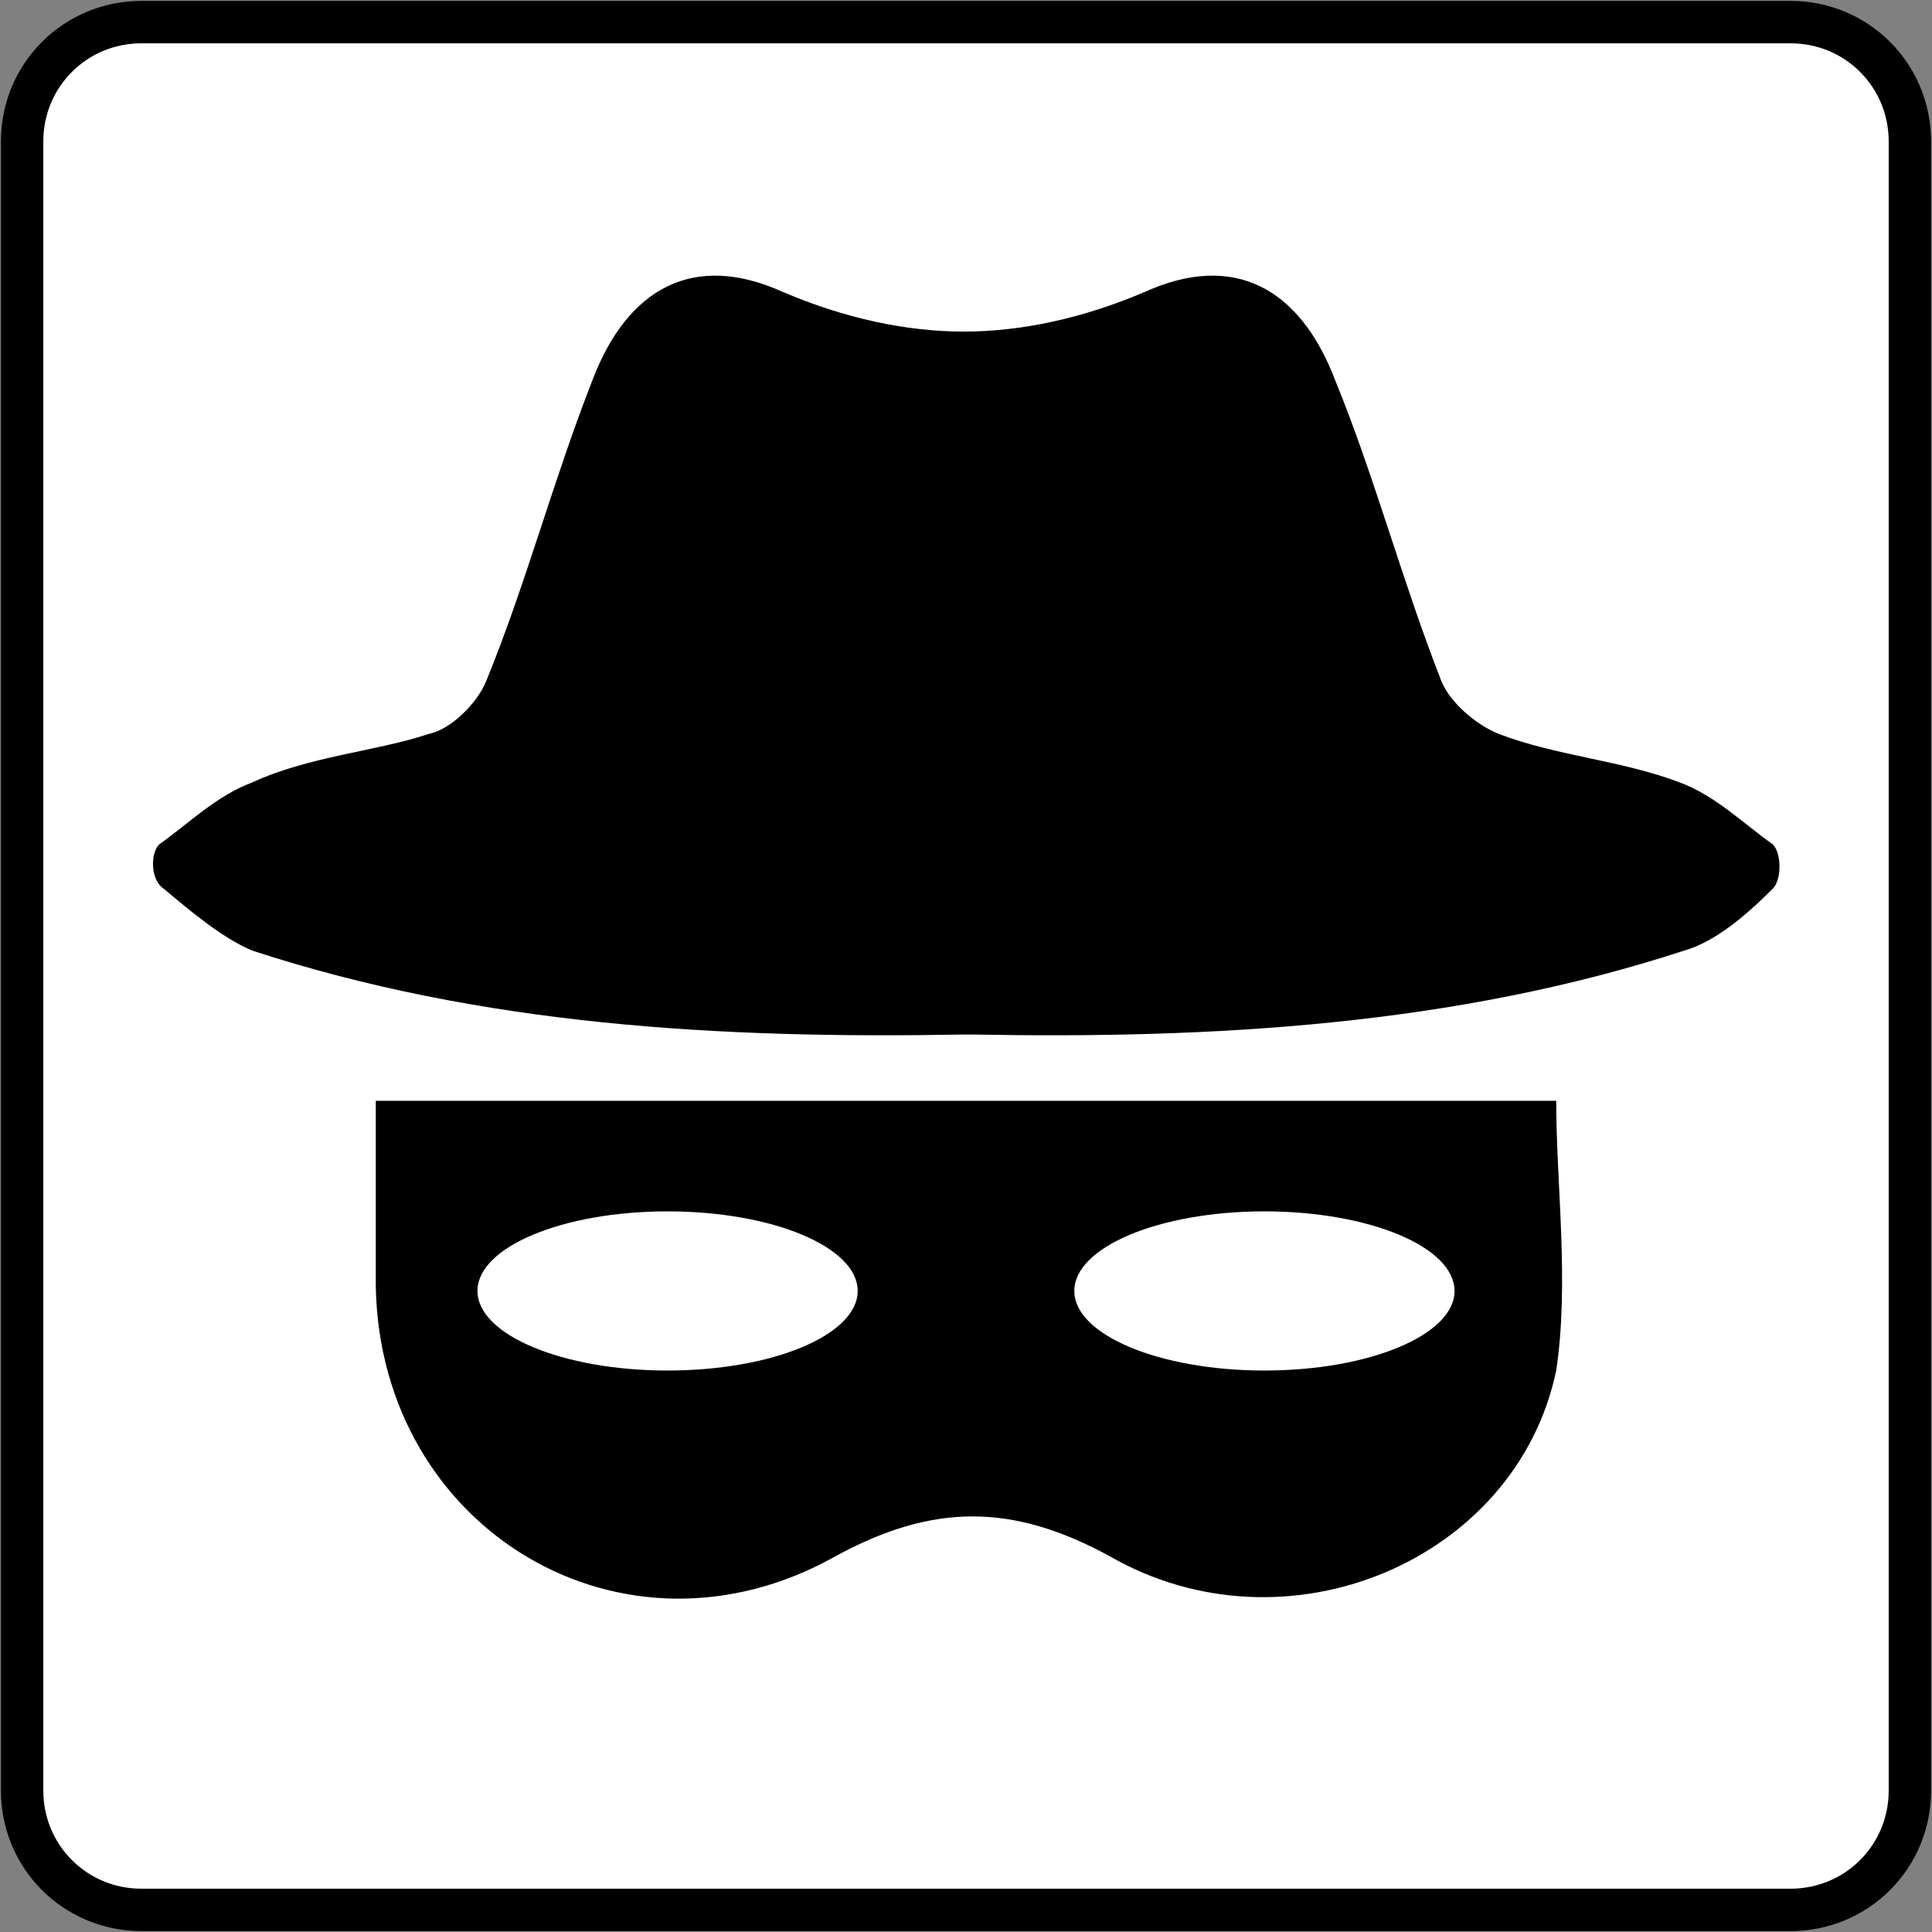
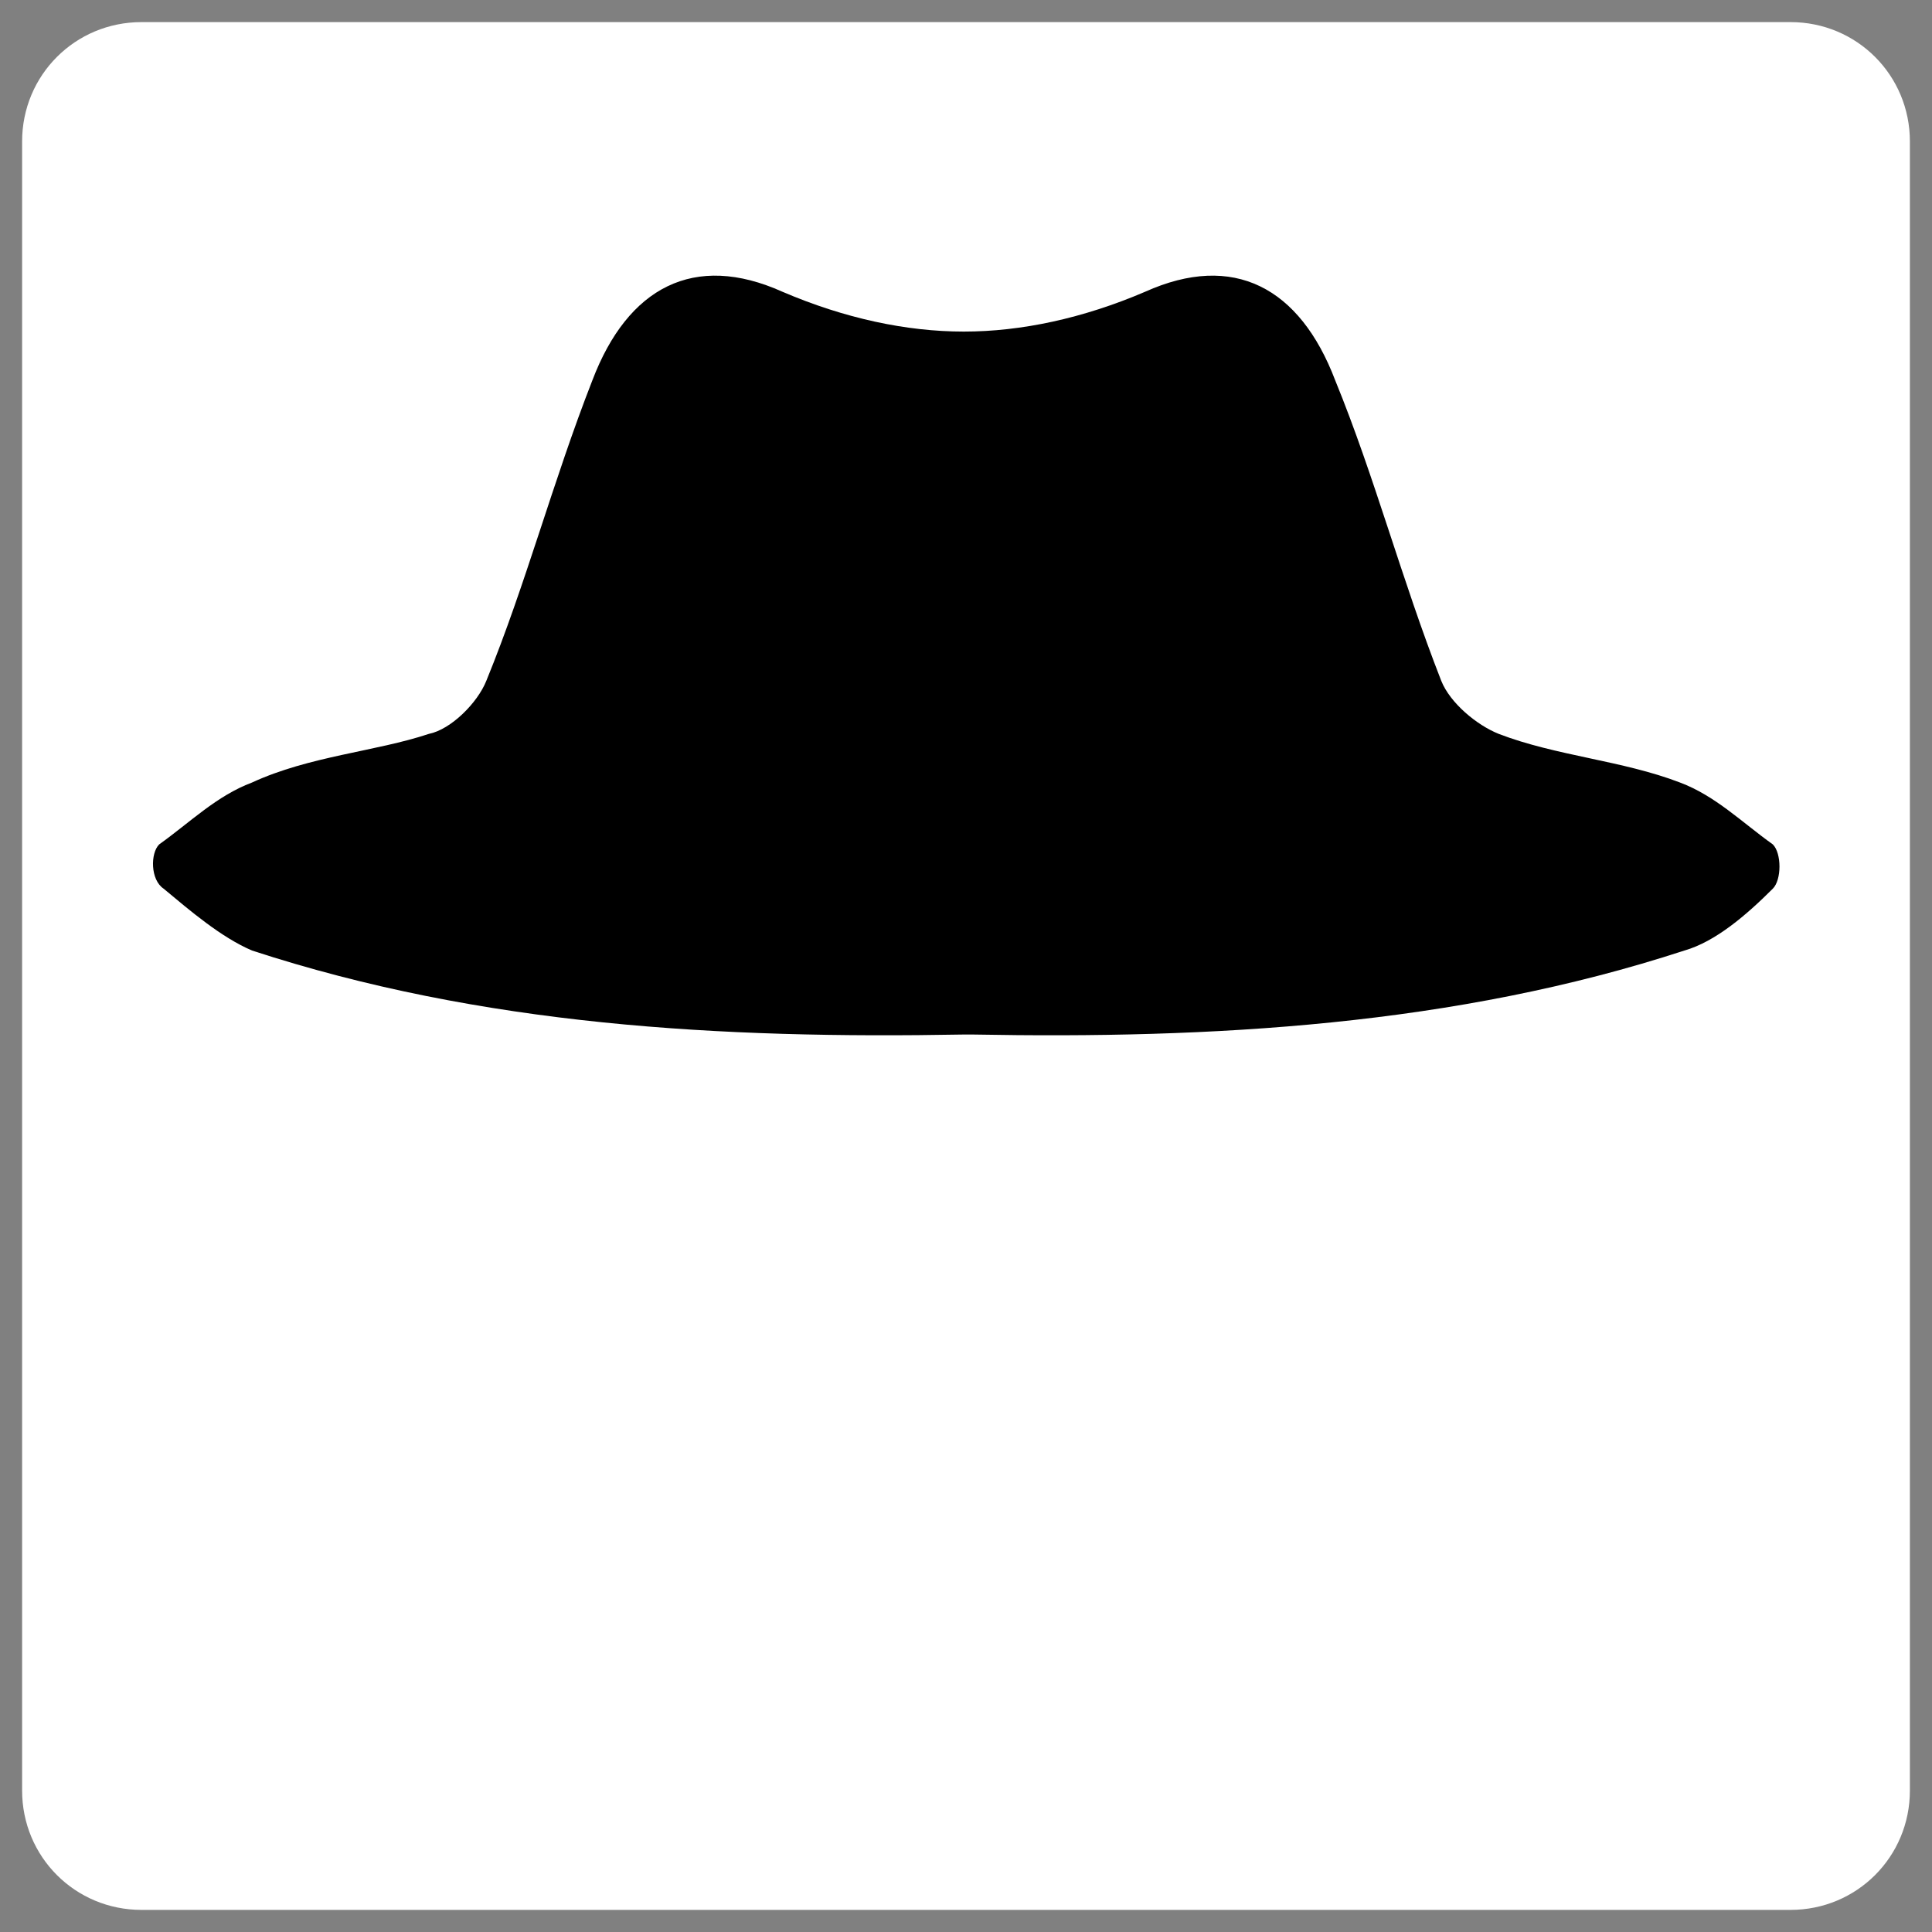
<svg xmlns="http://www.w3.org/2000/svg" version="1.1" id="Layer_1" x="0px" y="0px" viewBox="0 0 43.7 43.7" style="enable-background:new 0 0 43.7 43.7;" xml:space="preserve">
  <rect x="0" y="0" width="43.7" height="43.7" fill="#808080" stroke="none" />
  <style type="text/css">
	.st0{fill:#FFFFFF;}
	.st1{fill:none;stroke:#000000;stroke-width:0.959;stroke-miterlimit:10;}
</style>
  <g>
    <g>
      <path class="st0" d="M0.5,3.2c0-1.5,1.2-2.7,2.7-2.7h37.3c1.5,0,2.7,1.2,2.7,2.7v37.3c0,1.5-1.2,2.7-2.7,2.7H3.2    c-1.5,0-2.7-1.2-2.7-2.7V3.2z" />
-       <path class="st1" d="M0.5,3.2c0-1.5,1.2-2.7,2.7-2.7h37.3c1.5,0,2.7,1.2,2.7,2.7v37.3c0,1.5-1.2,2.7-2.7,2.7H3.2    c-1.5,0-2.7-1.2-2.7-2.7V3.2z" />
    </g>
    <g>
      <g>
-         <path d="M35.2,24.9c-8.9,0-17.7,0-26.7,0c0,1.3,0,2.8,0,4.2c0.1,5.5,5.6,8.8,10.4,6.1c2.2-1.2,4-1.2,6.2,0     c4,2.3,9.2,0.1,10.1-4.2C35.5,29,35.2,26.8,35.2,24.9z" />
        <g>
          <ellipse class="st0" cx="15.1" cy="29.2" rx="4.3" ry="1.8" />
          <ellipse class="st0" cx="28.6" cy="29.2" rx="4.3" ry="1.8" />
        </g>
      </g>
      <path d="M40.1,19.1c-0.7-0.5-1.3-1.1-2.1-1.4c-1.3-0.5-2.8-0.6-4.1-1.1c-0.5-0.2-1.1-0.7-1.3-1.2c-0.9-2.3-1.5-4.6-2.4-6.8    c-0.8-2.1-2.3-2.9-4.3-2c-1.4,0.6-2.8,0.9-4.1,0.9s-2.7-0.3-4.1-0.9c-2-0.9-3.5-0.1-4.3,2c-0.9,2.3-1.5,4.6-2.4,6.8    c-0.2,0.5-0.8,1.1-1.3,1.2C8.5,17,7,17.1,5.7,17.7c-0.8,0.3-1.4,0.9-2.1,1.4c-0.2,0.2-0.2,0.8,0.1,1c0.6,0.5,1.3,1.1,2,1.4    c5.2,1.7,10.6,2,16.1,1.9c0,0,0.1,0,0.1,0l0,0h0h0l0,0c0,0,0.1,0,0.1,0c5.4,0.1,10.9-0.2,16.1-1.9c0.7-0.2,1.4-0.8,2-1.4    C40.3,19.9,40.3,19.3,40.1,19.1z" />
    </g>
  </g>
</svg>